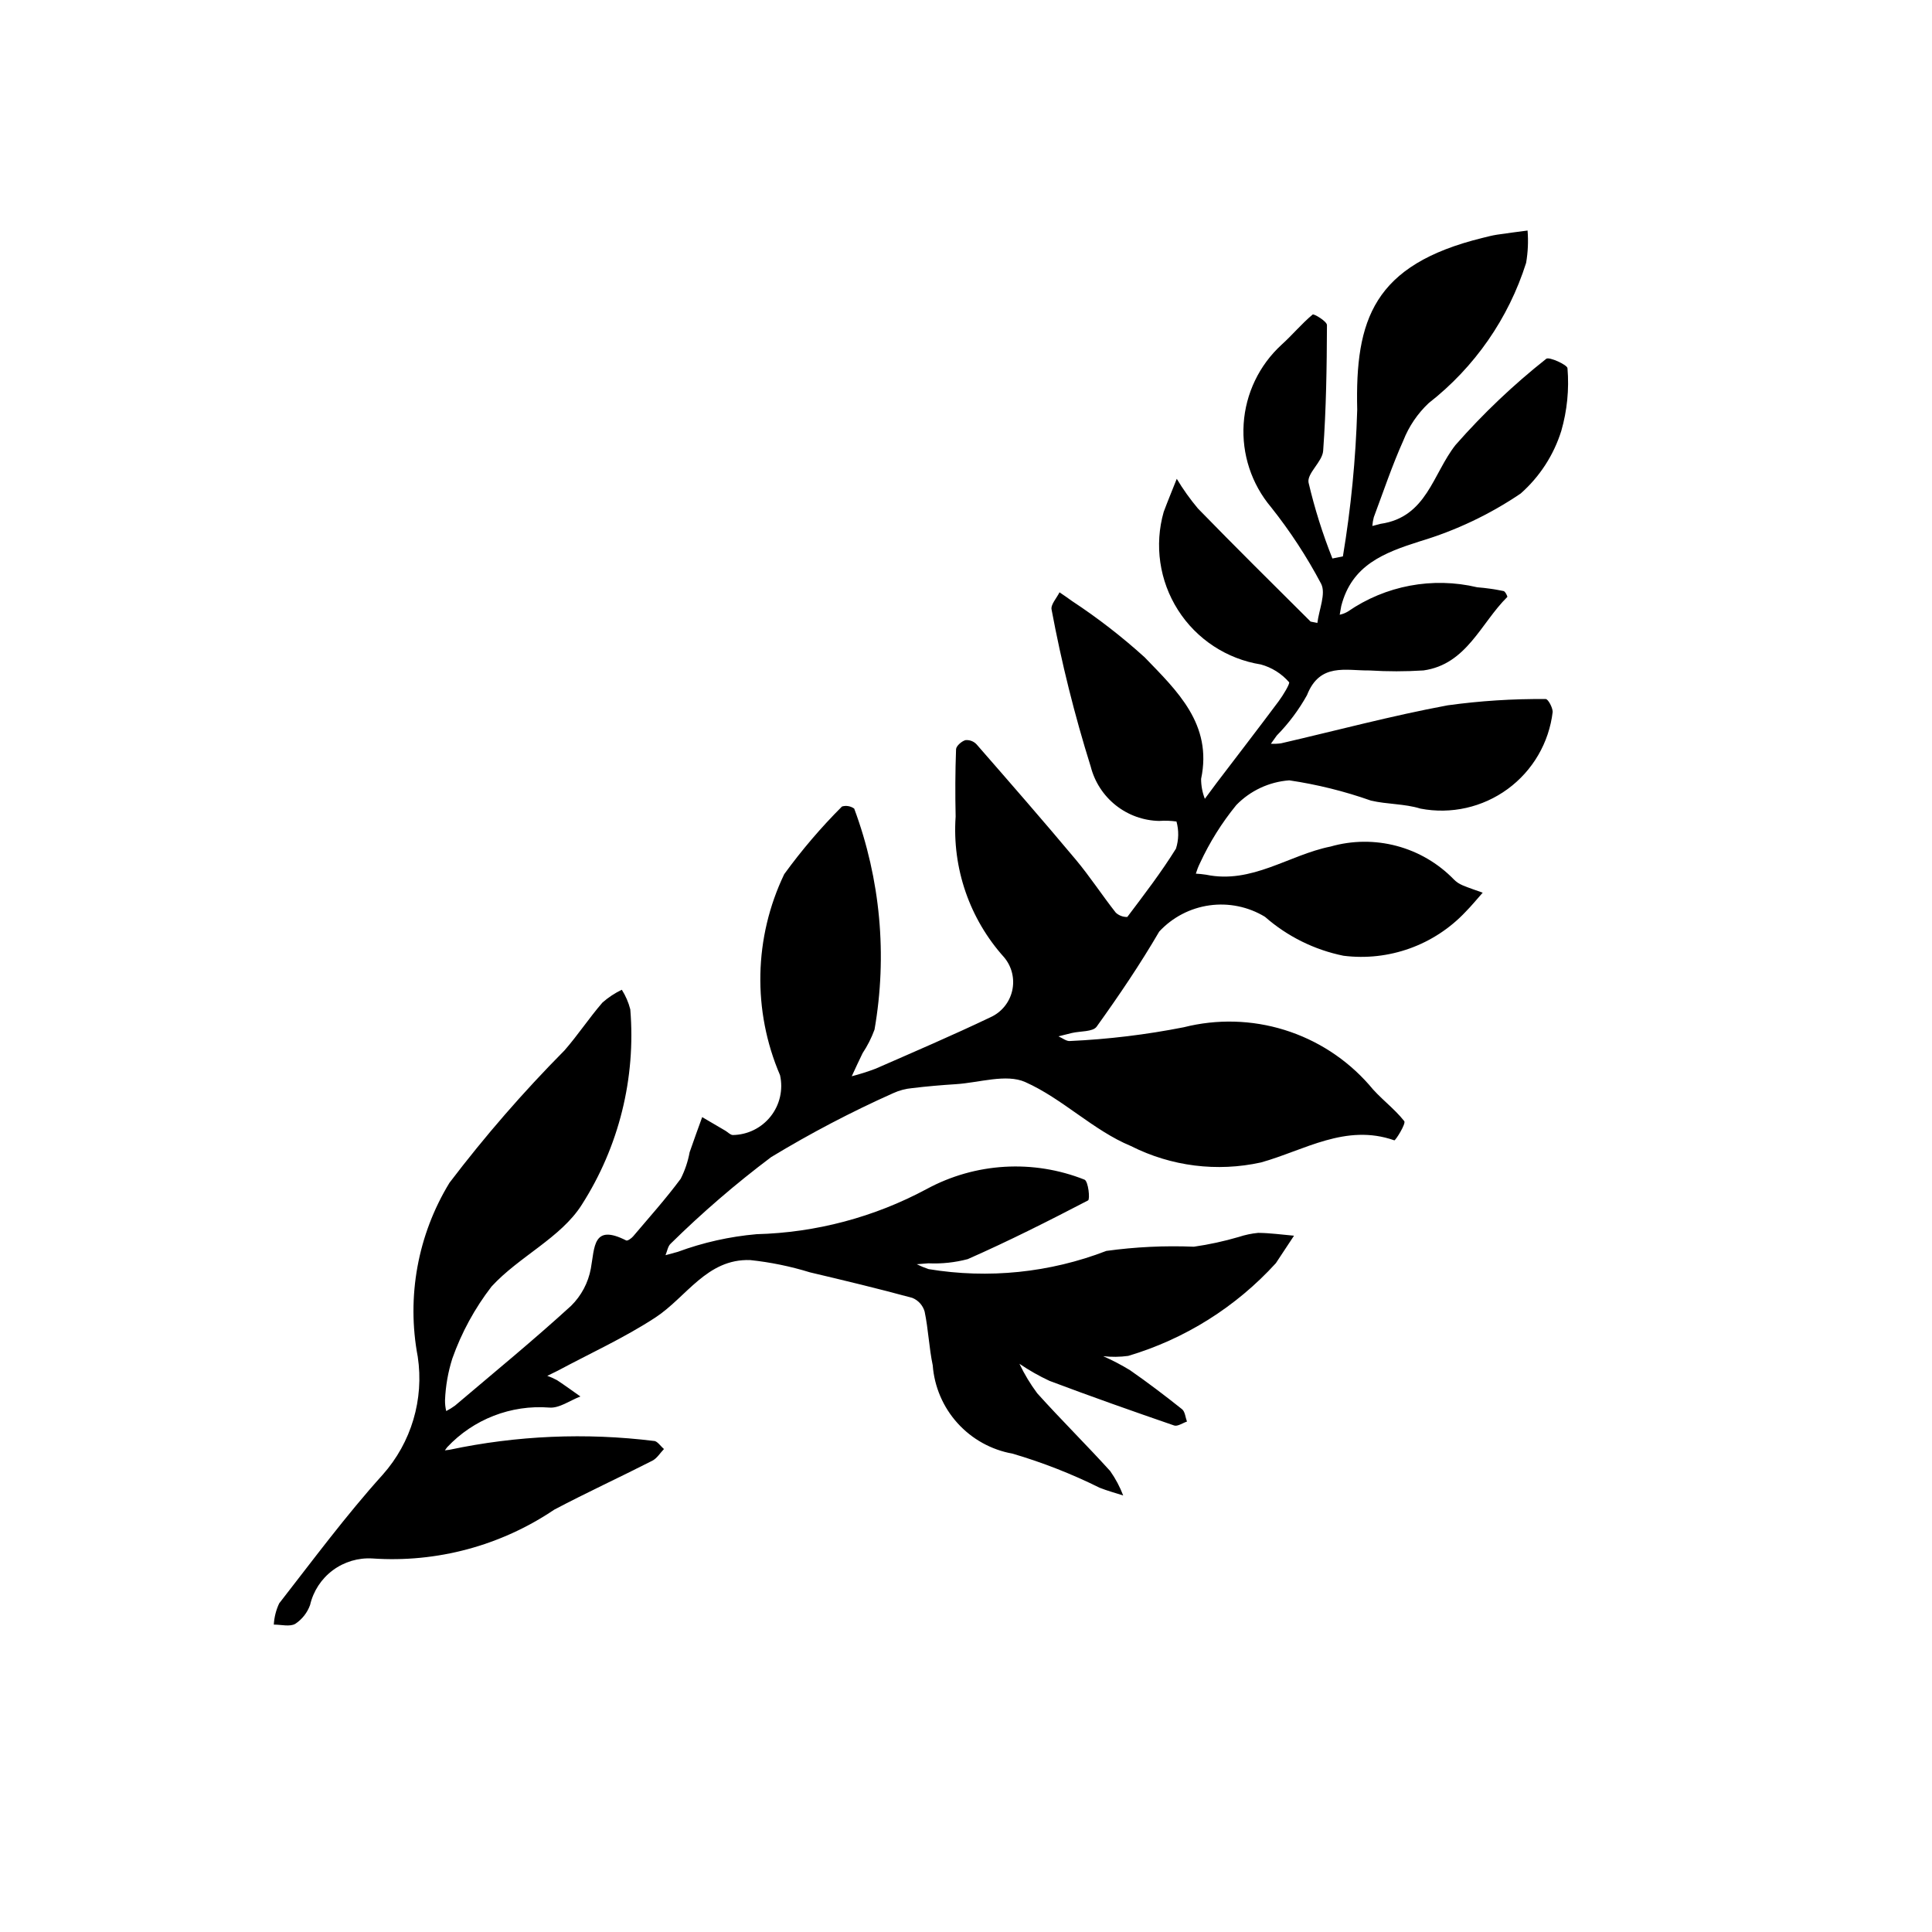
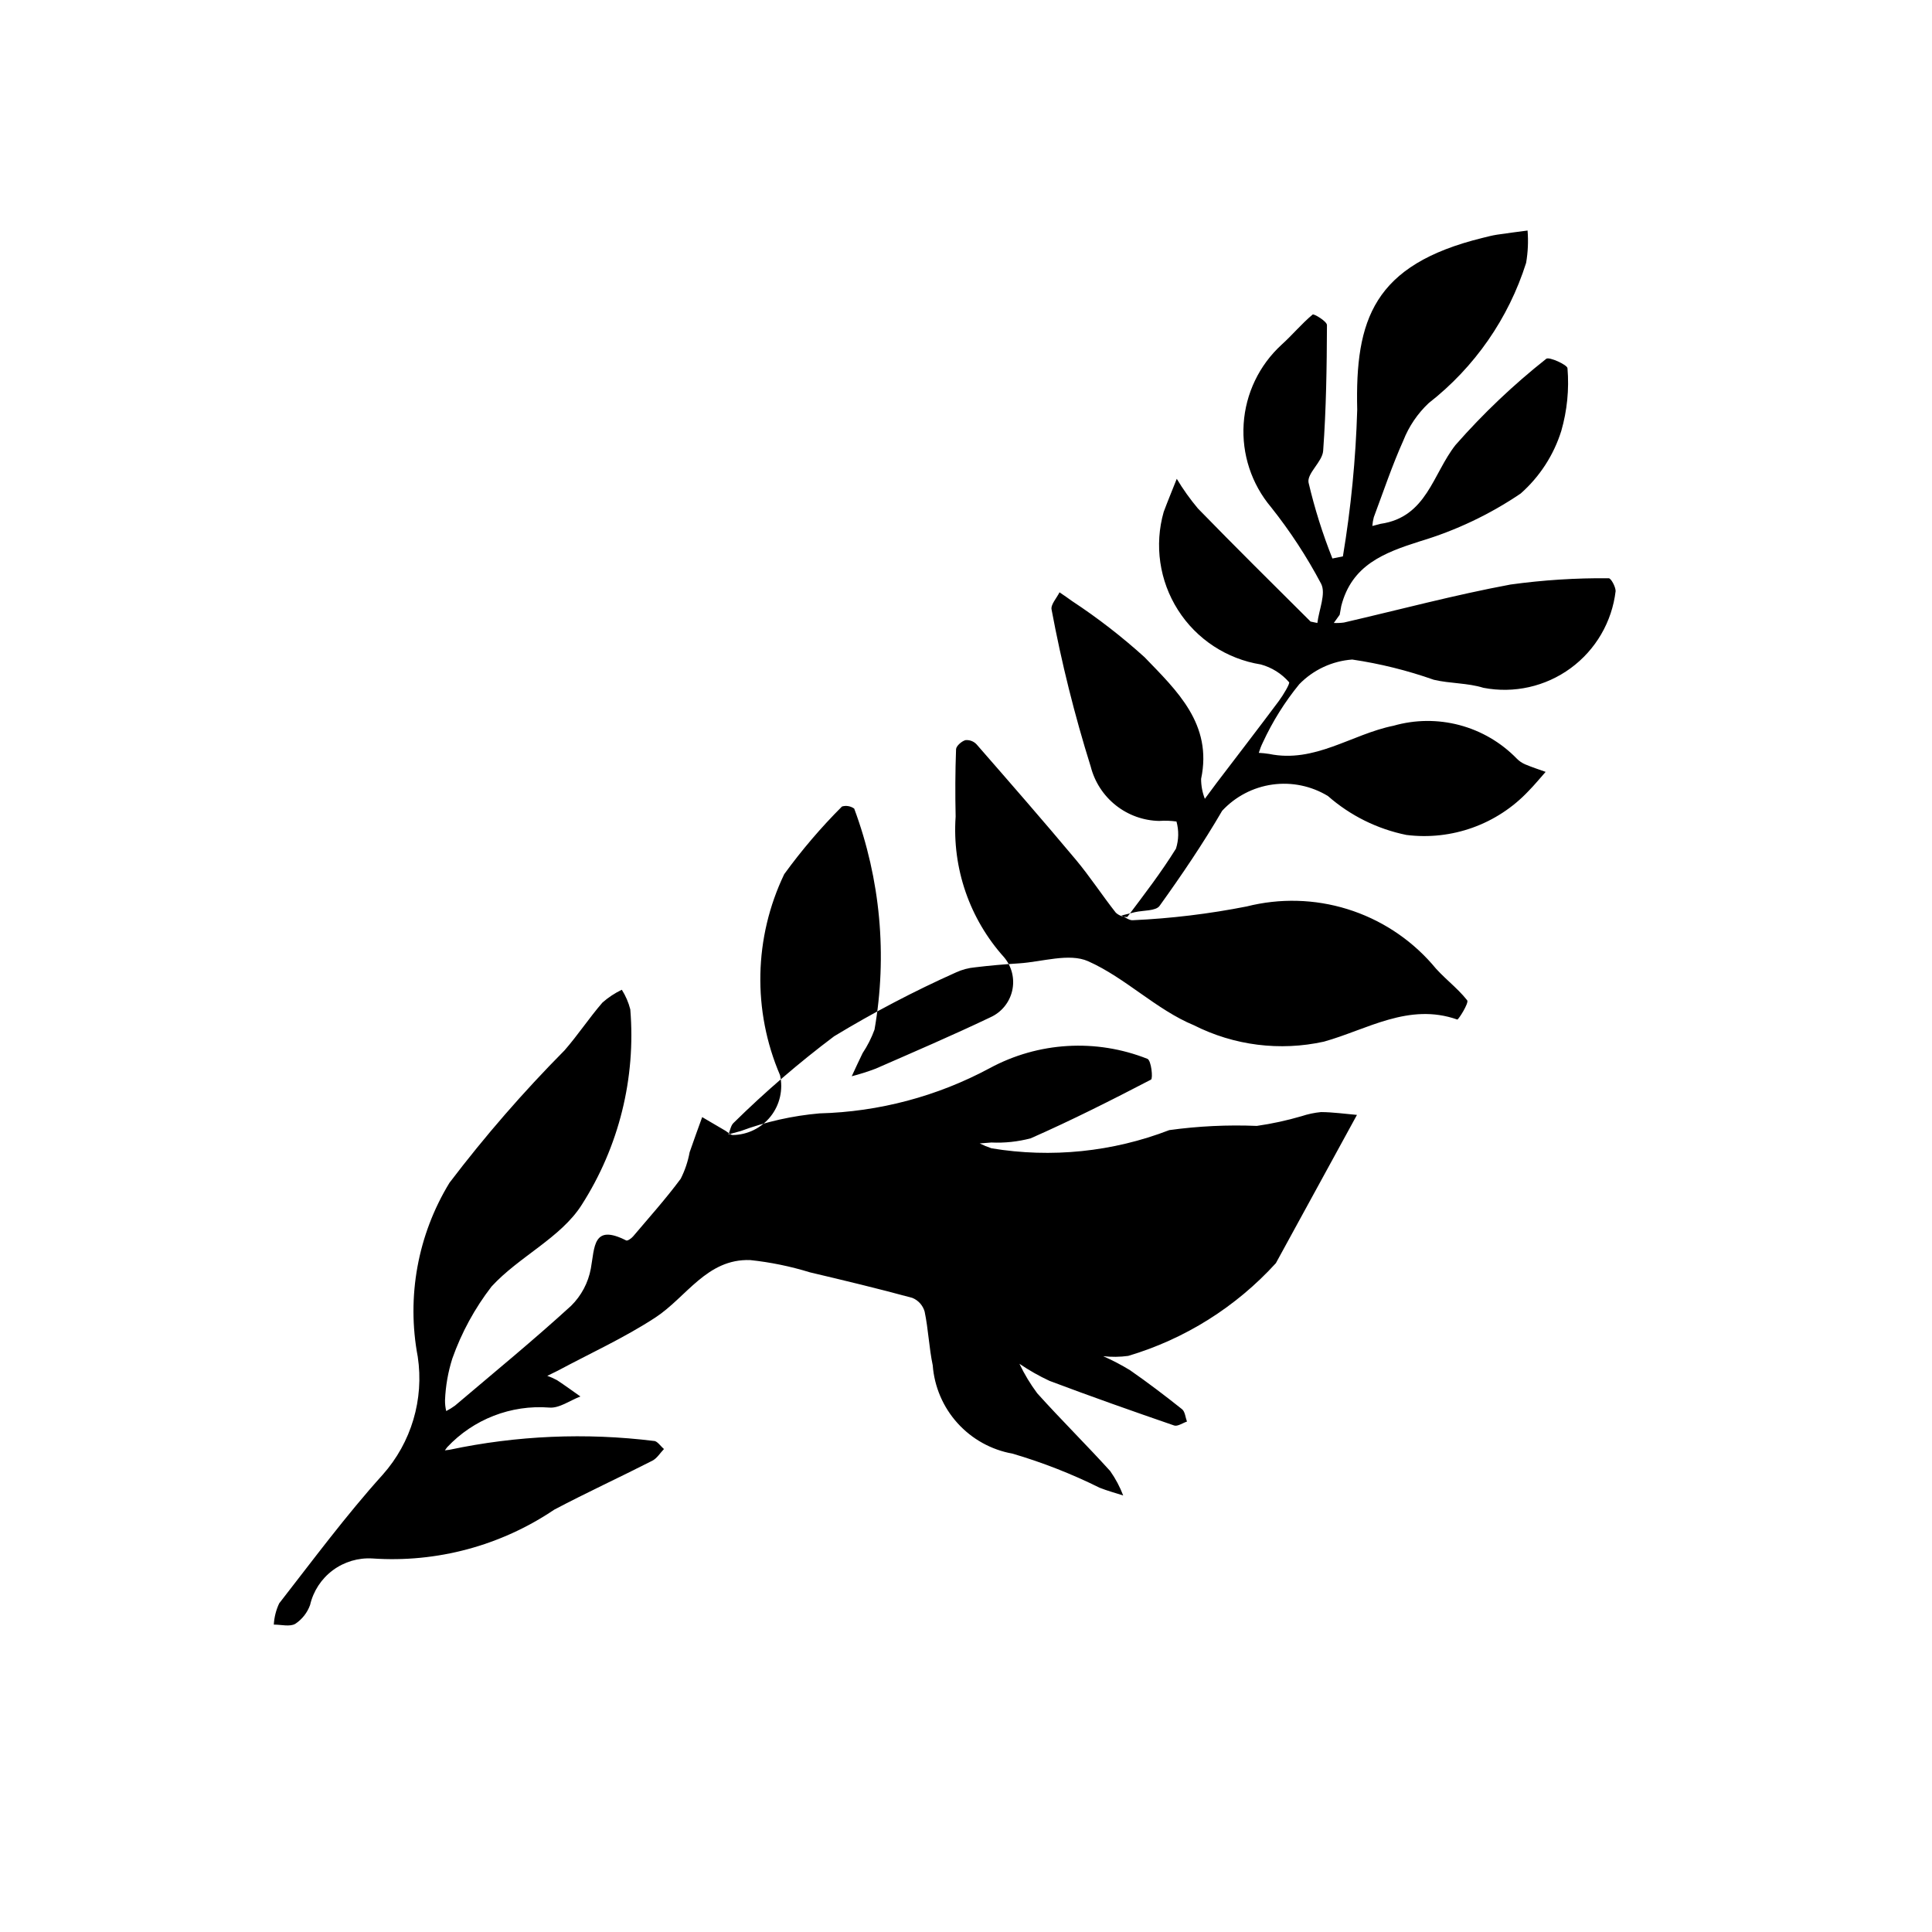
<svg xmlns="http://www.w3.org/2000/svg" fill="#000000" width="800px" height="800px" version="1.1" viewBox="144 144 512 512">
-   <path d="m482.12 478.75c-10.559 11.602-24.086 20.102-39.125 24.574-2.199 0.301-4.43 0.328-6.637 0.078 2.445 1.078 4.816 2.316 7.098 3.707 4.715 3.277 9.301 6.758 13.793 10.34 0.801 0.637 0.891 2.164 1.309 3.281-1.141 0.375-2.488 1.348-3.391 1.039-11.059-3.809-22.094-7.703-33.039-11.828-2.773-1.293-5.438-2.805-7.965-4.527 1.312 2.758 2.894 5.383 4.723 7.832 6.305 7.004 13.023 13.637 19.348 20.621h-0.004c1.406 2 2.559 4.164 3.426 6.449-2.086-0.676-4.219-1.242-6.246-2.051-7.406-3.676-15.125-6.699-23.059-9.031-5.625-1-10.758-3.844-14.59-8.082-3.832-4.234-6.144-9.629-6.574-15.324-0.988-4.699-1.164-9.566-2.152-14.266-0.473-1.629-1.664-2.957-3.231-3.602-9.012-2.461-18.105-4.637-27.207-6.789v-0.004c-5.141-1.582-10.422-2.668-15.77-3.234-11.488-0.418-16.906 9.836-25.152 15.227-8.188 5.352-17.191 9.445-25.844 14.082l-2.797 1.375c0.891 0.305 1.758 0.688 2.586 1.141 2.102 1.383 4.133 2.871 6.195 4.32-2.75 1.043-5.598 3.176-8.238 2.941-10.148-0.785-20.102 3.078-27.062 10.504l-0.617 0.836 1.234-0.156c17.801-3.777 36.102-4.566 54.16-2.336 0.871-0.02 1.777 1.391 2.672 2.137-1.016 1.051-1.844 2.465-3.078 3.094-8.625 4.402-17.434 8.453-25.996 12.973-14.172 9.559-31.129 14.113-48.18 12.938-3.769-0.23-7.496 0.883-10.523 3.137-3.027 2.258-5.156 5.512-6.008 9.191-0.734 2.043-2.109 3.797-3.922 4.996-1.457 0.836-3.762 0.191-5.691 0.203v-0.004c0.109-1.949 0.594-3.859 1.426-5.625 8.973-11.512 17.684-23.289 27.445-34.109 7.578-8.523 10.977-19.969 9.277-31.246-3.004-15.883-0.008-32.312 8.41-46.109 9.387-12.348 19.574-24.07 30.492-35.09 3.535-4.051 6.516-8.586 10.035-12.652h-0.004c1.551-1.367 3.281-2.512 5.144-3.406 1.02 1.605 1.777 3.359 2.246 5.199 1.508 18.211-3.012 36.406-12.867 51.793-5.523 8.734-16.641 13.73-23.891 21.645-4.457 5.769-7.969 12.215-10.402 19.09-1.137 3.582-1.789 7.301-1.938 11.059-0.016 0.965 0.094 1.926 0.316 2.863 0.812-0.418 1.59-0.898 2.328-1.438 10.316-8.758 20.801-17.34 30.781-26.465 2.703-2.672 4.523-6.106 5.215-9.84 1.043-5.742 0.531-11.957 9.371-7.469 0.352 0.176 1.383-0.543 1.828-1.07 4.269-5.039 8.684-9.969 12.609-15.262h0.004c1.125-2.223 1.926-4.598 2.375-7.051 1.066-3.113 2.211-6.203 3.324-9.301l6.144 3.602c0.656 0.387 1.277 1.098 1.949 1.145h0.004c3.926-0.047 7.617-1.863 10.051-4.941 2.434-3.078 3.344-7.09 2.484-10.918-7.332-17.086-6.93-36.504 1.109-53.273 4.625-6.367 9.746-12.367 15.312-17.934 1.109-0.32 2.297-0.113 3.234 0.559 6.957 18.699 8.816 38.914 5.383 58.57-0.801 2.199-1.863 4.297-3.16 6.246-1 2.016-1.918 4.074-2.875 6.117 2.152-0.555 4.273-1.23 6.348-2.016 10.164-4.449 20.363-8.824 30.375-13.602l0.004-0.004c2.926-1.305 5.07-3.91 5.789-7.035 0.719-3.121-0.066-6.402-2.129-8.859-9.164-10.172-13.805-23.629-12.855-37.289-0.129-5.945-0.113-11.906 0.113-17.852 0.035-0.879 1.465-2.117 2.477-2.418 1.102-0.109 2.195 0.301 2.953 1.109 8.836 10.125 17.672 20.254 26.301 30.562 3.758 4.492 6.969 9.438 10.598 14.043h-0.004c0.832 0.766 1.926 1.18 3.055 1.148 4.461-5.922 8.996-11.82 12.898-18.109 0.746-2.332 0.789-4.832 0.133-7.191-1.52-0.211-3.059-0.262-4.59-0.152-4.176-0.086-8.211-1.539-11.484-4.137-3.273-2.598-5.609-6.195-6.644-10.242-4.281-13.656-7.746-27.559-10.375-41.625-0.293-1.305 1.352-3.047 2.098-4.582 1.125 0.781 2.281 1.527 3.375 2.356v-0.004c6.766 4.457 13.18 9.426 19.184 14.863 8.504 8.824 18.047 17.703 14.965 32.227 0 1.809 0.336 3.598 0.992 5.281l3.156-4.254c5.477-7.203 11.008-14.363 16.418-21.617 1.188-1.59 3.078-4.746 2.742-5.043h-0.004c-1.973-2.266-4.57-3.894-7.469-4.688-9.047-1.449-17.043-6.699-21.961-14.43-4.922-7.727-6.301-17.191-3.785-26.004 1.098-2.945 2.305-5.844 3.461-8.766 1.66 2.766 3.535 5.398 5.613 7.871 9.836 10.102 19.859 20.023 29.855 29.965l1.793 0.371c0.426-3.512 2.332-7.785 0.996-10.395-3.785-7.16-8.227-13.953-13.266-20.289-5.18-6.152-7.781-14.062-7.262-22.086 0.516-8.02 4.113-15.531 10.039-20.965 2.844-2.562 5.309-5.562 8.242-8.008 0.324-0.27 3.797 1.812 3.793 2.797-0.043 11.113-0.203 22.25-1.008 33.328-0.207 2.906-4.332 5.949-3.871 8.41 1.609 6.852 3.723 13.578 6.324 20.117l2.781-0.559c2.141-12.848 3.406-25.828 3.793-38.852-0.57-23.828 4.231-38.434 33.219-45.551 1.258-0.309 2.512-0.648 3.789-0.844 2.707-0.414 5.426-0.738 8.137-1.102v0.004c0.23 2.859 0.102 5.738-0.383 8.562-4.648 14.711-13.648 27.668-25.812 37.16-2.945 2.766-5.246 6.156-6.727 9.918-2.969 6.617-5.281 13.531-7.828 20.336-0.203 0.758-0.332 1.535-0.383 2.316l2.199-0.574c12.234-1.77 13.805-13.258 19.867-20.922v0.004c7.301-8.312 15.34-15.949 24.016-22.812 0.703-0.621 5.621 1.598 5.629 2.504 0.469 5.586-0.09 11.211-1.641 16.602-2.004 6.41-5.727 12.148-10.762 16.594-8.203 5.555-17.203 9.824-26.695 12.664-9.629 3.055-18.066 6.316-20.852 17.137l-0.414 2.316 0.004 0.004c0.758-0.156 1.484-0.441 2.148-0.836 10-6.902 22.457-9.242 34.281-6.438 2.356 0.188 4.695 0.523 7.008 1.004 0.434 0.086 1.086 1.453 0.977 1.562-7.035 6.941-10.758 17.863-22.219 19.473-4.754 0.301-9.523 0.305-14.281 0.008-6.297 0.078-13.188-2.117-16.586 6.543-2.176 3.91-4.871 7.508-8.008 10.699l-1.562 2.18c0.898 0.047 1.797 0.008 2.688-0.113 14.711-3.398 29.32-7.312 44.152-10.07 8.613-1.188 17.305-1.746 25.996-1.664 0.605-0.023 1.812 2.184 1.844 3.375h0.004c-0.961 8.184-5.281 15.602-11.93 20.469s-15.02 6.75-23.113 5.191c-4.191-1.309-8.828-1.109-13.137-2.129-7.019-2.477-14.262-4.273-21.629-5.363-5.32 0.391-10.312 2.719-14.035 6.543-3.848 4.707-7.082 9.883-9.633 15.402-0.441 0.895-0.805 1.828-1.094 2.785 0.914 0.047 1.82 0.141 2.723 0.281 12.133 2.519 21.914-5.234 32.941-7.457v0.004c5.727-1.648 11.793-1.707 17.551-0.176 5.758 1.531 10.992 4.594 15.145 8.863 0.645 0.664 1.418 1.188 2.273 1.547 1.762 0.746 3.586 1.328 5.387 1.98-1.512 1.695-2.941 3.461-4.535 5.07-8.309 8.832-20.34 13.16-32.371 11.641-7.711-1.57-14.879-5.125-20.793-10.316-4.406-2.676-9.605-3.75-14.711-3.035-5.109 0.715-9.812 3.168-13.316 6.949-5.059 8.684-10.723 17.035-16.582 25.199-1.008 1.402-4.316 1.148-6.555 1.672l-3.562 0.891c1.023 0.438 2.094 1.34 3.059 1.238 10.129-0.465 20.207-1.684 30.152-3.648 8.789-2.219 18.02-1.977 26.676 0.707 8.66 2.688 16.41 7.707 22.402 14.508 2.773 3.492 6.594 6.156 9.348 9.66 0.52 0.66-2.336 5.195-2.629 5.094-12.883-4.547-23.914 2.68-35.344 5.859-11.637 2.566-23.801 1.035-34.434-4.336-9.977-4.117-18.137-12.57-28.043-16.973-5.043-2.242-12.18 0.172-18.367 0.566-3.863 0.246-7.723 0.574-11.566 1.043h0.004c-1.758 0.156-3.473 0.613-5.078 1.348-11.109 4.965-21.898 10.621-32.305 16.926-9.375 7.047-18.27 14.707-26.629 22.934-0.766 0.68-0.938 2.031-1.383 3.07l3.254-0.887c6.719-2.484 13.742-4.055 20.879-4.68 15.754-0.41 31.191-4.508 45.074-11.965 12.891-6.988 28.219-7.898 41.844-2.481 1.008 0.461 1.488 5.207 0.93 5.496-10.492 5.461-21.066 10.793-31.887 15.559h0.004c-3.398 0.898-6.918 1.273-10.43 1.109l-3.086 0.242c1.016 0.504 2.062 0.938 3.141 1.297 15.852 2.621 32.113 0.957 47.105-4.824 7.684-1.059 15.445-1.434 23.191-1.113 4.016-0.574 7.984-1.438 11.871-2.578 1.676-0.555 3.402-0.922 5.16-1.09 3.172 0.023 6.34 0.473 9.512 0.75z" />
+   <path d="m482.12 478.75c-10.559 11.602-24.086 20.102-39.125 24.574-2.199 0.301-4.43 0.328-6.637 0.078 2.445 1.078 4.816 2.316 7.098 3.707 4.715 3.277 9.301 6.758 13.793 10.34 0.801 0.637 0.891 2.164 1.309 3.281-1.141 0.375-2.488 1.348-3.391 1.039-11.059-3.809-22.094-7.703-33.039-11.828-2.773-1.293-5.438-2.805-7.965-4.527 1.312 2.758 2.894 5.383 4.723 7.832 6.305 7.004 13.023 13.637 19.348 20.621h-0.004c1.406 2 2.559 4.164 3.426 6.449-2.086-0.676-4.219-1.242-6.246-2.051-7.406-3.676-15.125-6.699-23.059-9.031-5.625-1-10.758-3.844-14.59-8.082-3.832-4.234-6.144-9.629-6.574-15.324-0.988-4.699-1.164-9.566-2.152-14.266-0.473-1.629-1.664-2.957-3.231-3.602-9.012-2.461-18.105-4.637-27.207-6.789v-0.004c-5.141-1.582-10.422-2.668-15.77-3.234-11.488-0.418-16.906 9.836-25.152 15.227-8.188 5.352-17.191 9.445-25.844 14.082l-2.797 1.375c0.891 0.305 1.758 0.688 2.586 1.141 2.102 1.383 4.133 2.871 6.195 4.32-2.75 1.043-5.598 3.176-8.238 2.941-10.148-0.785-20.102 3.078-27.062 10.504l-0.617 0.836 1.234-0.156c17.801-3.777 36.102-4.566 54.16-2.336 0.871-0.02 1.777 1.391 2.672 2.137-1.016 1.051-1.844 2.465-3.078 3.094-8.625 4.402-17.434 8.453-25.996 12.973-14.172 9.559-31.129 14.113-48.18 12.938-3.769-0.23-7.496 0.883-10.523 3.137-3.027 2.258-5.156 5.512-6.008 9.191-0.734 2.043-2.109 3.797-3.922 4.996-1.457 0.836-3.762 0.191-5.691 0.203v-0.004c0.109-1.949 0.594-3.859 1.426-5.625 8.973-11.512 17.684-23.289 27.445-34.109 7.578-8.523 10.977-19.969 9.277-31.246-3.004-15.883-0.008-32.312 8.41-46.109 9.387-12.348 19.574-24.07 30.492-35.09 3.535-4.051 6.516-8.586 10.035-12.652h-0.004c1.551-1.367 3.281-2.512 5.144-3.406 1.02 1.605 1.777 3.359 2.246 5.199 1.508 18.211-3.012 36.406-12.867 51.793-5.523 8.734-16.641 13.73-23.891 21.645-4.457 5.769-7.969 12.215-10.402 19.09-1.137 3.582-1.789 7.301-1.938 11.059-0.016 0.965 0.094 1.926 0.316 2.863 0.812-0.418 1.59-0.898 2.328-1.438 10.316-8.758 20.801-17.34 30.781-26.465 2.703-2.672 4.523-6.106 5.215-9.84 1.043-5.742 0.531-11.957 9.371-7.469 0.352 0.176 1.383-0.543 1.828-1.07 4.269-5.039 8.684-9.969 12.609-15.262h0.004c1.125-2.223 1.926-4.598 2.375-7.051 1.066-3.113 2.211-6.203 3.324-9.301l6.144 3.602c0.656 0.387 1.277 1.098 1.949 1.145h0.004c3.926-0.047 7.617-1.863 10.051-4.941 2.434-3.078 3.344-7.09 2.484-10.918-7.332-17.086-6.93-36.504 1.109-53.273 4.625-6.367 9.746-12.367 15.312-17.934 1.109-0.32 2.297-0.113 3.234 0.559 6.957 18.699 8.816 38.914 5.383 58.57-0.801 2.199-1.863 4.297-3.16 6.246-1 2.016-1.918 4.074-2.875 6.117 2.152-0.555 4.273-1.23 6.348-2.016 10.164-4.449 20.363-8.824 30.375-13.602l0.004-0.004c2.926-1.305 5.07-3.91 5.789-7.035 0.719-3.121-0.066-6.402-2.129-8.859-9.164-10.172-13.805-23.629-12.855-37.289-0.129-5.945-0.113-11.906 0.113-17.852 0.035-0.879 1.465-2.117 2.477-2.418 1.102-0.109 2.195 0.301 2.953 1.109 8.836 10.125 17.672 20.254 26.301 30.562 3.758 4.492 6.969 9.438 10.598 14.043h-0.004c0.832 0.766 1.926 1.18 3.055 1.148 4.461-5.922 8.996-11.82 12.898-18.109 0.746-2.332 0.789-4.832 0.133-7.191-1.52-0.211-3.059-0.262-4.59-0.152-4.176-0.086-8.211-1.539-11.484-4.137-3.273-2.598-5.609-6.195-6.644-10.242-4.281-13.656-7.746-27.559-10.375-41.625-0.293-1.305 1.352-3.047 2.098-4.582 1.125 0.781 2.281 1.527 3.375 2.356v-0.004c6.766 4.457 13.18 9.426 19.184 14.863 8.504 8.824 18.047 17.703 14.965 32.227 0 1.809 0.336 3.598 0.992 5.281l3.156-4.254c5.477-7.203 11.008-14.363 16.418-21.617 1.188-1.59 3.078-4.746 2.742-5.043h-0.004c-1.973-2.266-4.57-3.894-7.469-4.688-9.047-1.449-17.043-6.699-21.961-14.43-4.922-7.727-6.301-17.191-3.785-26.004 1.098-2.945 2.305-5.844 3.461-8.766 1.66 2.766 3.535 5.398 5.613 7.871 9.836 10.102 19.859 20.023 29.855 29.965l1.793 0.371c0.426-3.512 2.332-7.785 0.996-10.395-3.785-7.16-8.227-13.953-13.266-20.289-5.18-6.152-7.781-14.062-7.262-22.086 0.516-8.02 4.113-15.531 10.039-20.965 2.844-2.562 5.309-5.562 8.242-8.008 0.324-0.27 3.797 1.812 3.793 2.797-0.043 11.113-0.203 22.25-1.008 33.328-0.207 2.906-4.332 5.949-3.871 8.41 1.609 6.852 3.723 13.578 6.324 20.117l2.781-0.559c2.141-12.848 3.406-25.828 3.793-38.852-0.57-23.828 4.231-38.434 33.219-45.551 1.258-0.309 2.512-0.648 3.789-0.844 2.707-0.414 5.426-0.738 8.137-1.102v0.004c0.23 2.859 0.102 5.738-0.383 8.562-4.648 14.711-13.648 27.668-25.812 37.16-2.945 2.766-5.246 6.156-6.727 9.918-2.969 6.617-5.281 13.531-7.828 20.336-0.203 0.758-0.332 1.535-0.383 2.316l2.199-0.574c12.234-1.77 13.805-13.258 19.867-20.922v0.004c7.301-8.312 15.34-15.949 24.016-22.812 0.703-0.621 5.621 1.598 5.629 2.504 0.469 5.586-0.09 11.211-1.641 16.602-2.004 6.41-5.727 12.148-10.762 16.594-8.203 5.555-17.203 9.824-26.695 12.664-9.629 3.055-18.066 6.316-20.852 17.137l-0.414 2.316 0.004 0.004l-1.562 2.18c0.898 0.047 1.797 0.008 2.688-0.113 14.711-3.398 29.32-7.312 44.152-10.07 8.613-1.188 17.305-1.746 25.996-1.664 0.605-0.023 1.812 2.184 1.844 3.375h0.004c-0.961 8.184-5.281 15.602-11.93 20.469s-15.02 6.75-23.113 5.191c-4.191-1.309-8.828-1.109-13.137-2.129-7.019-2.477-14.262-4.273-21.629-5.363-5.32 0.391-10.312 2.719-14.035 6.543-3.848 4.707-7.082 9.883-9.633 15.402-0.441 0.895-0.805 1.828-1.094 2.785 0.914 0.047 1.82 0.141 2.723 0.281 12.133 2.519 21.914-5.234 32.941-7.457v0.004c5.727-1.648 11.793-1.707 17.551-0.176 5.758 1.531 10.992 4.594 15.145 8.863 0.645 0.664 1.418 1.188 2.273 1.547 1.762 0.746 3.586 1.328 5.387 1.98-1.512 1.695-2.941 3.461-4.535 5.07-8.309 8.832-20.34 13.16-32.371 11.641-7.711-1.57-14.879-5.125-20.793-10.316-4.406-2.676-9.605-3.75-14.711-3.035-5.109 0.715-9.812 3.168-13.316 6.949-5.059 8.684-10.723 17.035-16.582 25.199-1.008 1.402-4.316 1.148-6.555 1.672l-3.562 0.891c1.023 0.438 2.094 1.34 3.059 1.238 10.129-0.465 20.207-1.684 30.152-3.648 8.789-2.219 18.02-1.977 26.676 0.707 8.66 2.688 16.41 7.707 22.402 14.508 2.773 3.492 6.594 6.156 9.348 9.66 0.52 0.66-2.336 5.195-2.629 5.094-12.883-4.547-23.914 2.68-35.344 5.859-11.637 2.566-23.801 1.035-34.434-4.336-9.977-4.117-18.137-12.57-28.043-16.973-5.043-2.242-12.18 0.172-18.367 0.566-3.863 0.246-7.723 0.574-11.566 1.043h0.004c-1.758 0.156-3.473 0.613-5.078 1.348-11.109 4.965-21.898 10.621-32.305 16.926-9.375 7.047-18.27 14.707-26.629 22.934-0.766 0.68-0.938 2.031-1.383 3.07l3.254-0.887c6.719-2.484 13.742-4.055 20.879-4.68 15.754-0.41 31.191-4.508 45.074-11.965 12.891-6.988 28.219-7.898 41.844-2.481 1.008 0.461 1.488 5.207 0.93 5.496-10.492 5.461-21.066 10.793-31.887 15.559h0.004c-3.398 0.898-6.918 1.273-10.43 1.109l-3.086 0.242c1.016 0.504 2.062 0.938 3.141 1.297 15.852 2.621 32.113 0.957 47.105-4.824 7.684-1.059 15.445-1.434 23.191-1.113 4.016-0.574 7.984-1.438 11.871-2.578 1.676-0.555 3.402-0.922 5.16-1.09 3.172 0.023 6.34 0.473 9.512 0.75z" />
</svg>